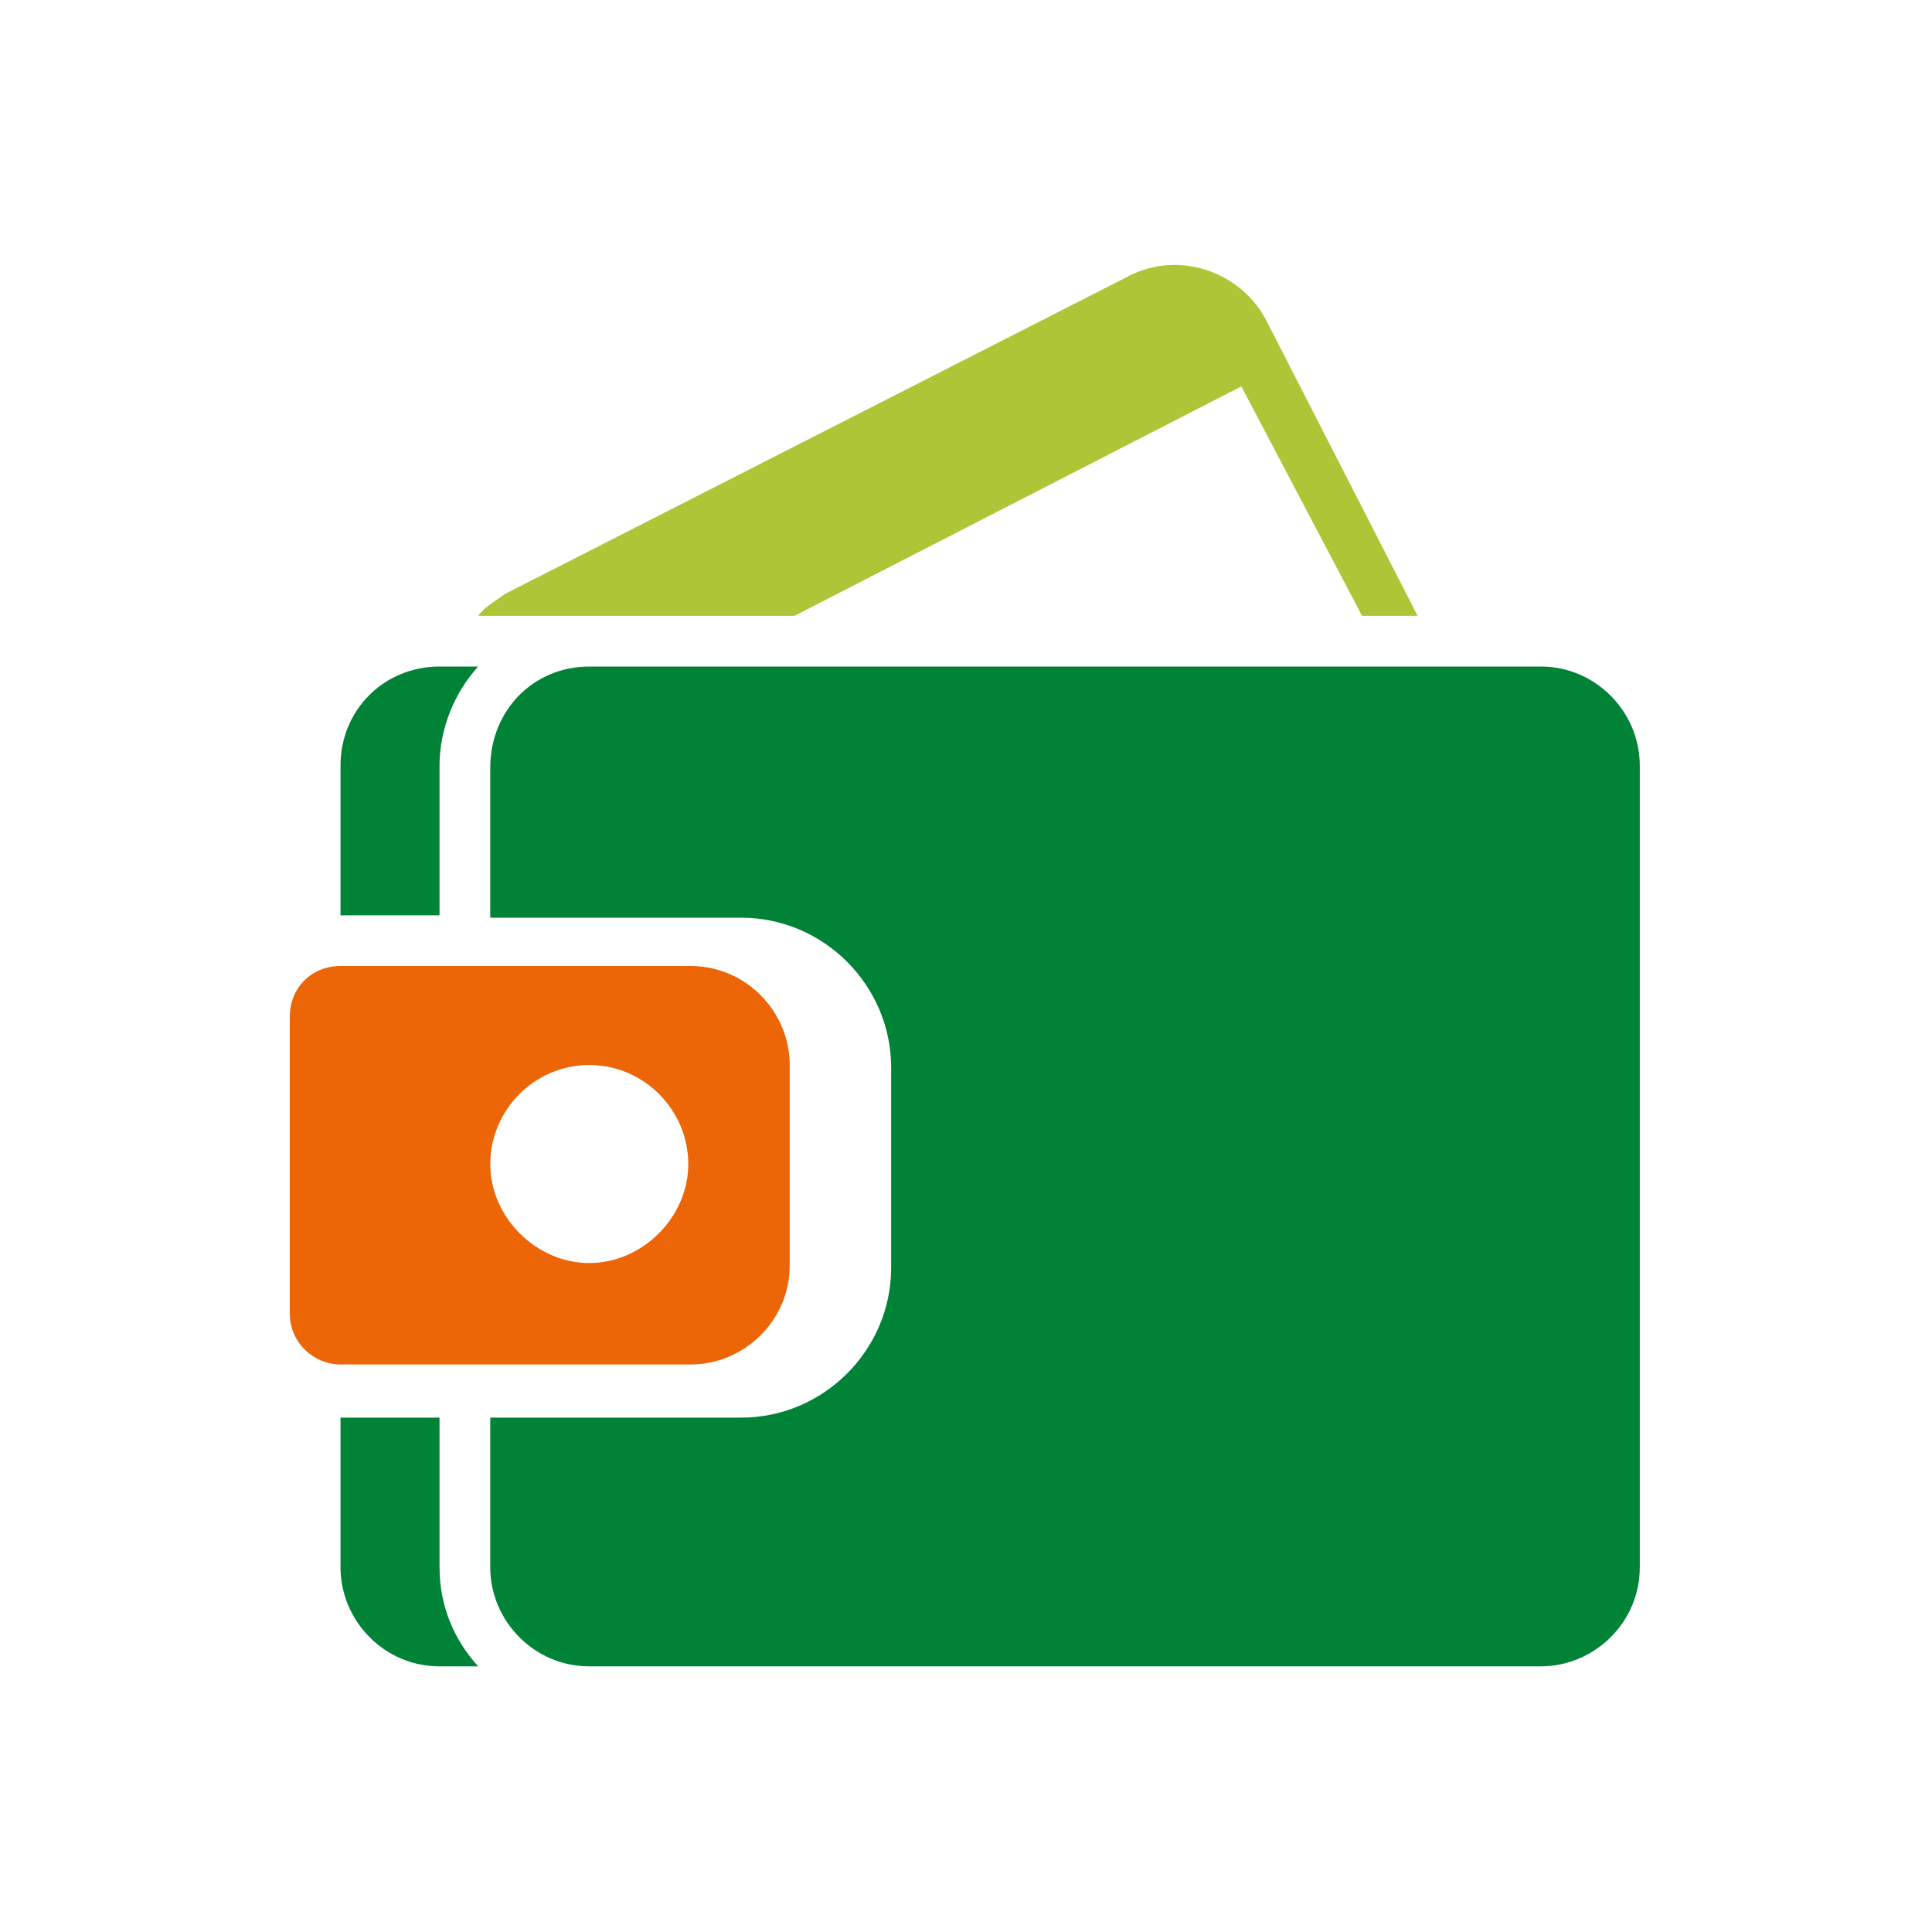
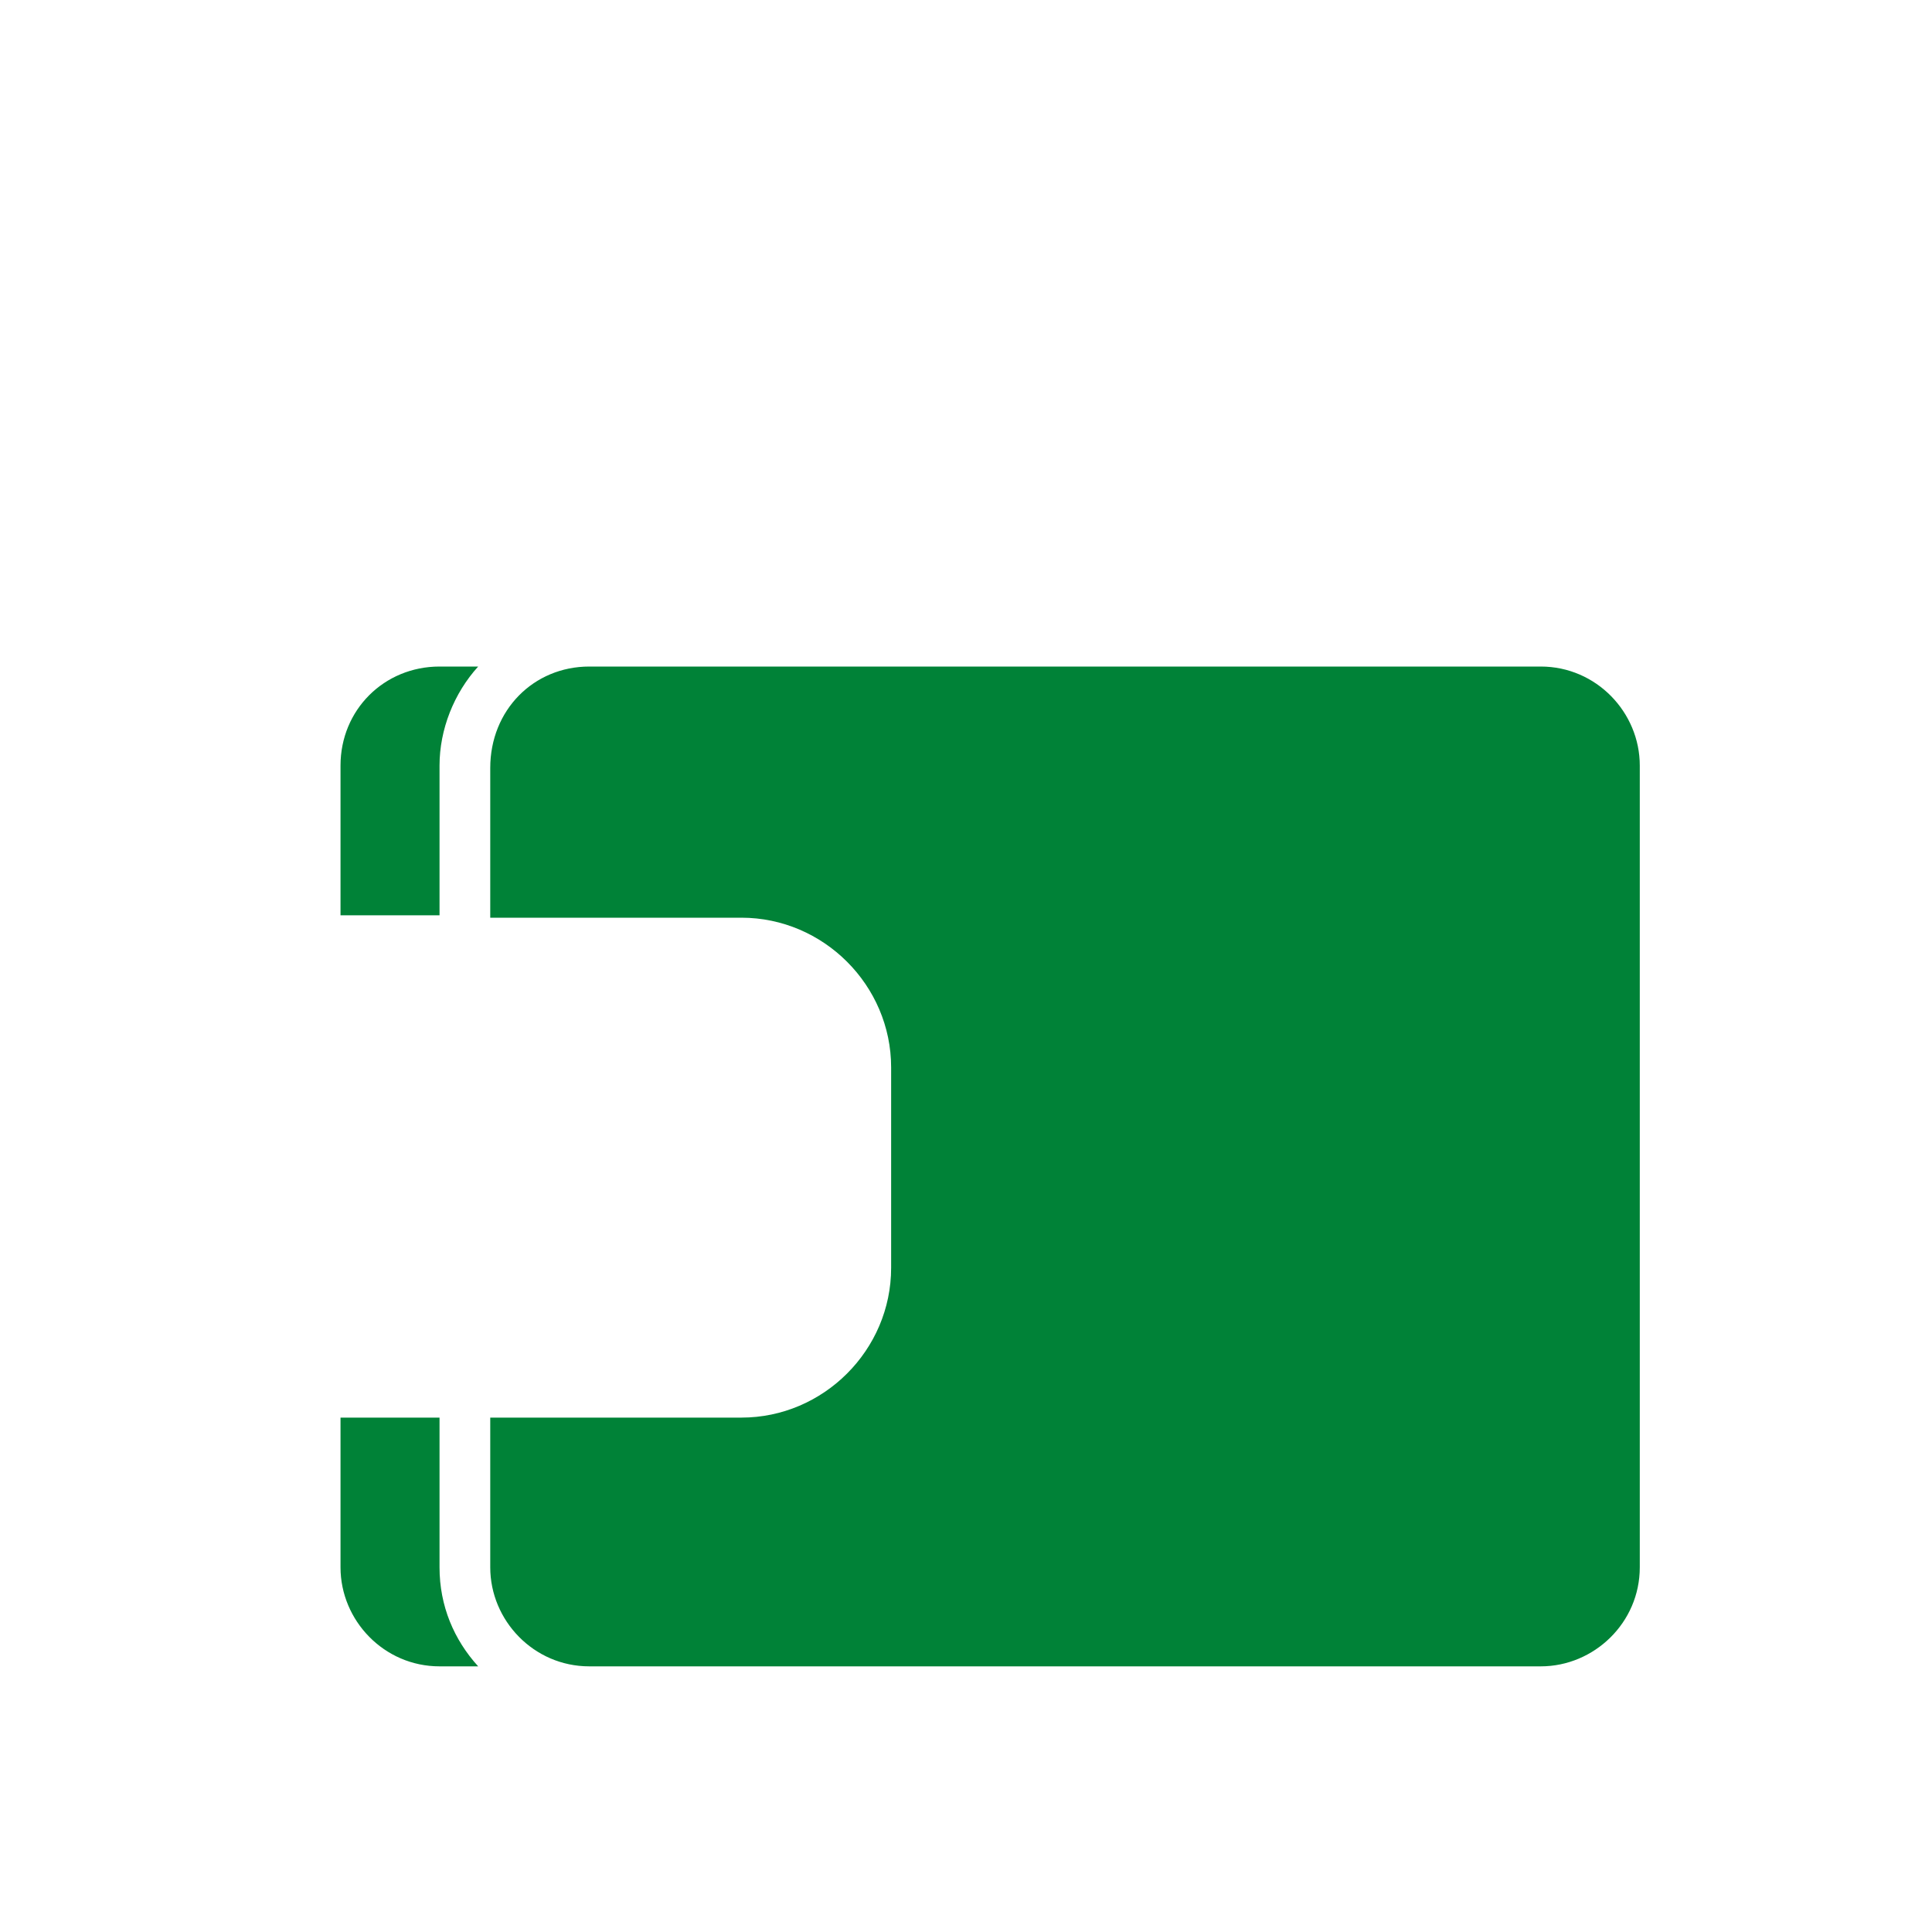
<svg xmlns="http://www.w3.org/2000/svg" version="1.1" id="Ebene_1" x="0px" y="0px" viewBox="0 0 80 80" style="enable-background:new 0 0 80 80;" xml:space="preserve">
  <style type="text/css">
	.st0{display:none;fill:#FFFFFF;}
	.st1{fill:#AFC538;}
	.st2{fill:#008237;}
	.st3{fill:#EC6608;}
</style>
  <desc>leaf icon - Licensed under Iconfu Standard License v1.0 (https://www.iconfu.com/iconfu_standard_license) - Incors GmbH
	</desc>
  <desc>wallet icon - Licensed under Iconfu Standard License v1.0 (https://www.iconfu.com/iconfu_standard_license) - Incors GmbH
	</desc>
  <g>
-     <path class="st0" d="M32.8,25.5L32.8,25.5l18.6-9.5l0.1,0l4.9,9.5H32.8z" />
-     <path class="st1" d="M20.9,24.6l25.9-13.2c2-1,4.5-0.2,5.6,1.8l6.3,12.3h-2.3L51.4,16l-18.5,9.5H19.8   C20.1,25.1,20.5,24.9,20.9,24.6L20.9,24.6z" />
    <path class="st0" d="M18.1,58.7h-4.1v-2.2h14.5c2.3,0,4.1-1.8,4.1-4.1c0-2.8,0-5.5,0-8.3c0-2.3-1.8-4.1-4.1-4.1H14.1v-2.2h4.1v-6.2   c0-1.5,0.6-3,1.6-4.1l4.7,0.1c-2.2,0-4.1,1.8-4.1,4.1v6.2h10.3c3.5,0,6.3,2.8,6.3,6.3c0,2.8,0,5.5,0,8.3c0,3.5-2.8,6.3-6.3,6.3   H20.4v6.2c0,2.3,1.8,4.1,4.1,4.1L19.7,69c-1-1.1-1.6-2.6-1.6-4.1V58.7z" />
    <path class="st2" d="M24.4,27.6h39.4c2.3,0,4.1,1.9,4.1,4.1v33.2c0,2.3-1.9,4.1-4.1,4.1H24.4c-2.3,0-4.1-1.9-4.1-4.1v-6.2h10.4   c3.4,0,6.2-2.8,6.2-6.2c0-2.8,0-5.5,0-8.3c0-3.4-2.8-6.2-6.2-6.2H20.3v-6.2C20.3,29.4,22.1,27.6,24.4,27.6z M18.2,27.6h1.6   c-1,1.1-1.6,2.6-1.6,4.1v6.2h-4.1v-6.2C14.1,29.4,15.9,27.6,18.2,27.6z M18.2,69c-2.3,0-4.1-1.9-4.1-4.1v-6.2h4.1v6.2   c0,1.6,0.6,3,1.6,4.1H18.2z" />
-     <path class="st0" d="M24.4,44.1c2.3,0,4.2,1.9,4.2,4.2c0,2.3-1.9,4.2-4.2,4.2s-4.2-1.9-4.2-4.2C20.2,46,22.1,44.1,24.4,44.1z" />
-     <path class="st3" d="M14.1,40h14.5c2.3,0,4.1,1.9,4.1,4.1c0,2.8,0,5.5,0,8.3c0,2.3-1.9,4.1-4.1,4.1c-4.8,0-9.7,0-14.5,0   c-1.1,0-2.1-0.9-2.1-2.1V42.1C12,40.9,12.9,40,14.1,40z M24.4,44.1c-2.3,0-4.1,1.9-4.1,4.1s1.9,4.1,4.1,4.1s4.1-1.9,4.1-4.1   S26.7,44.1,24.4,44.1z" />
+     <path class="st0" d="M24.4,44.1c2.3,0,4.2,1.9,4.2,4.2s-4.2-1.9-4.2-4.2C20.2,46,22.1,44.1,24.4,44.1z" />
  </g>
</svg>